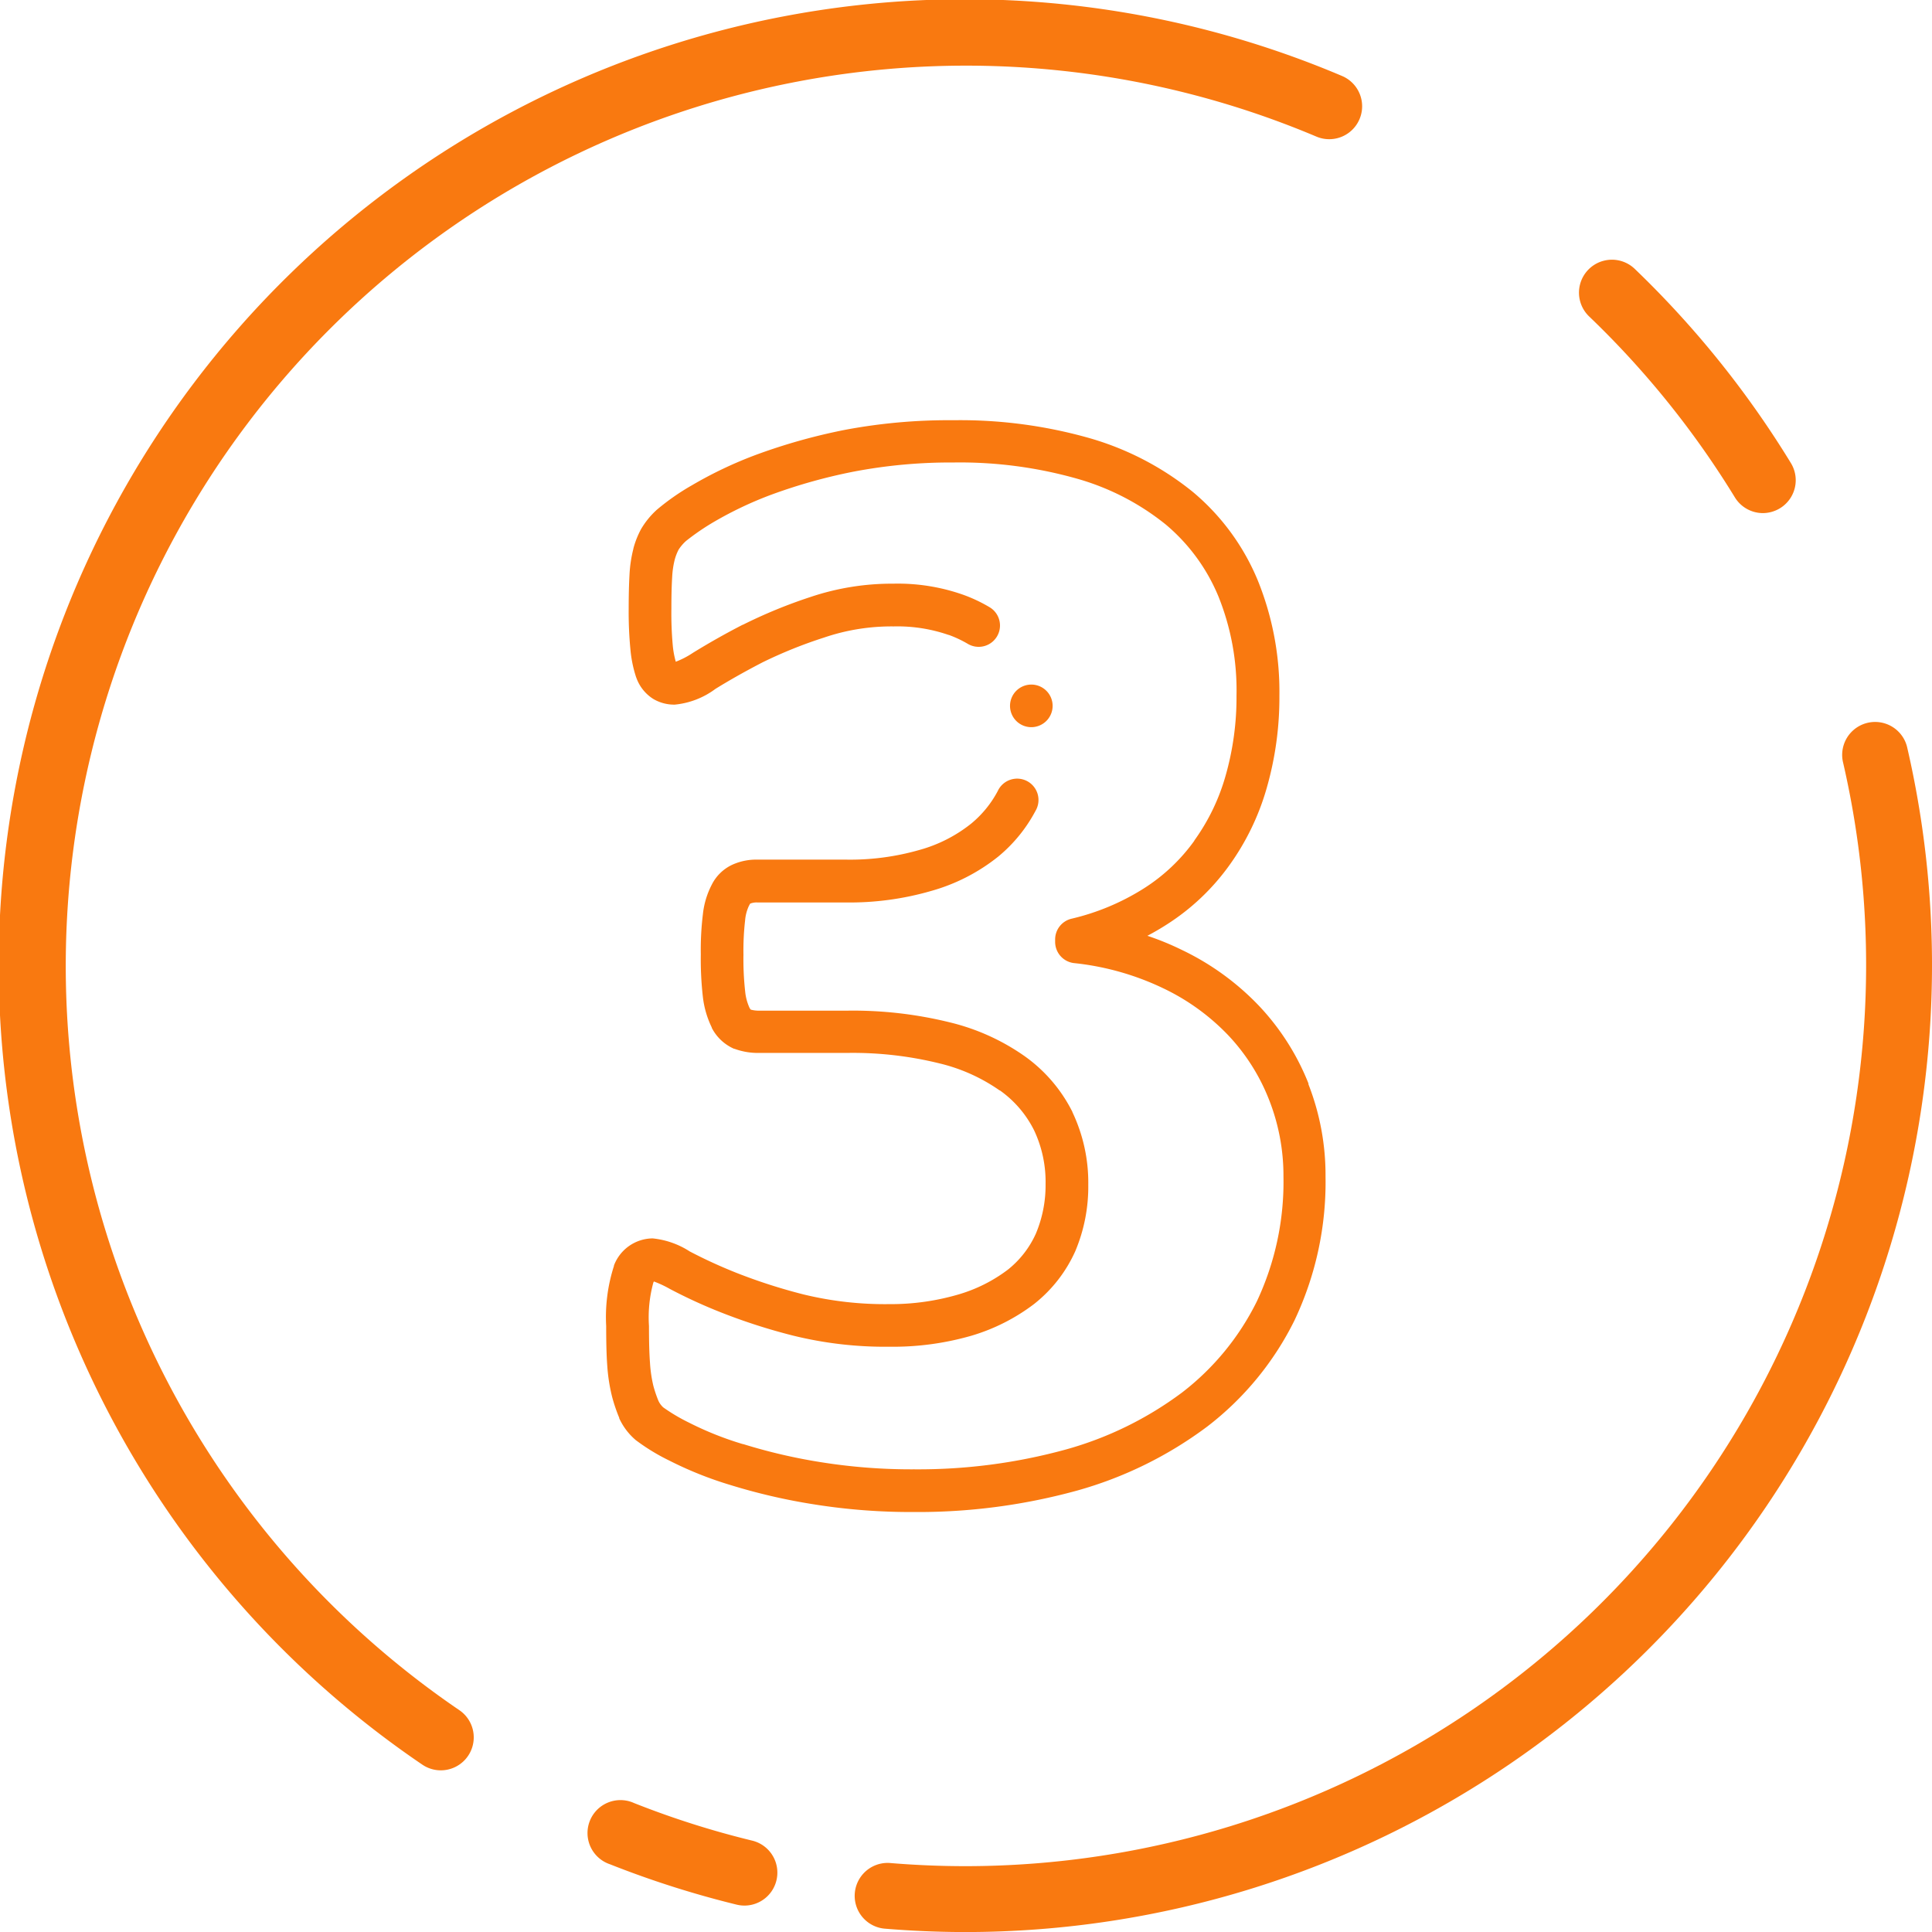
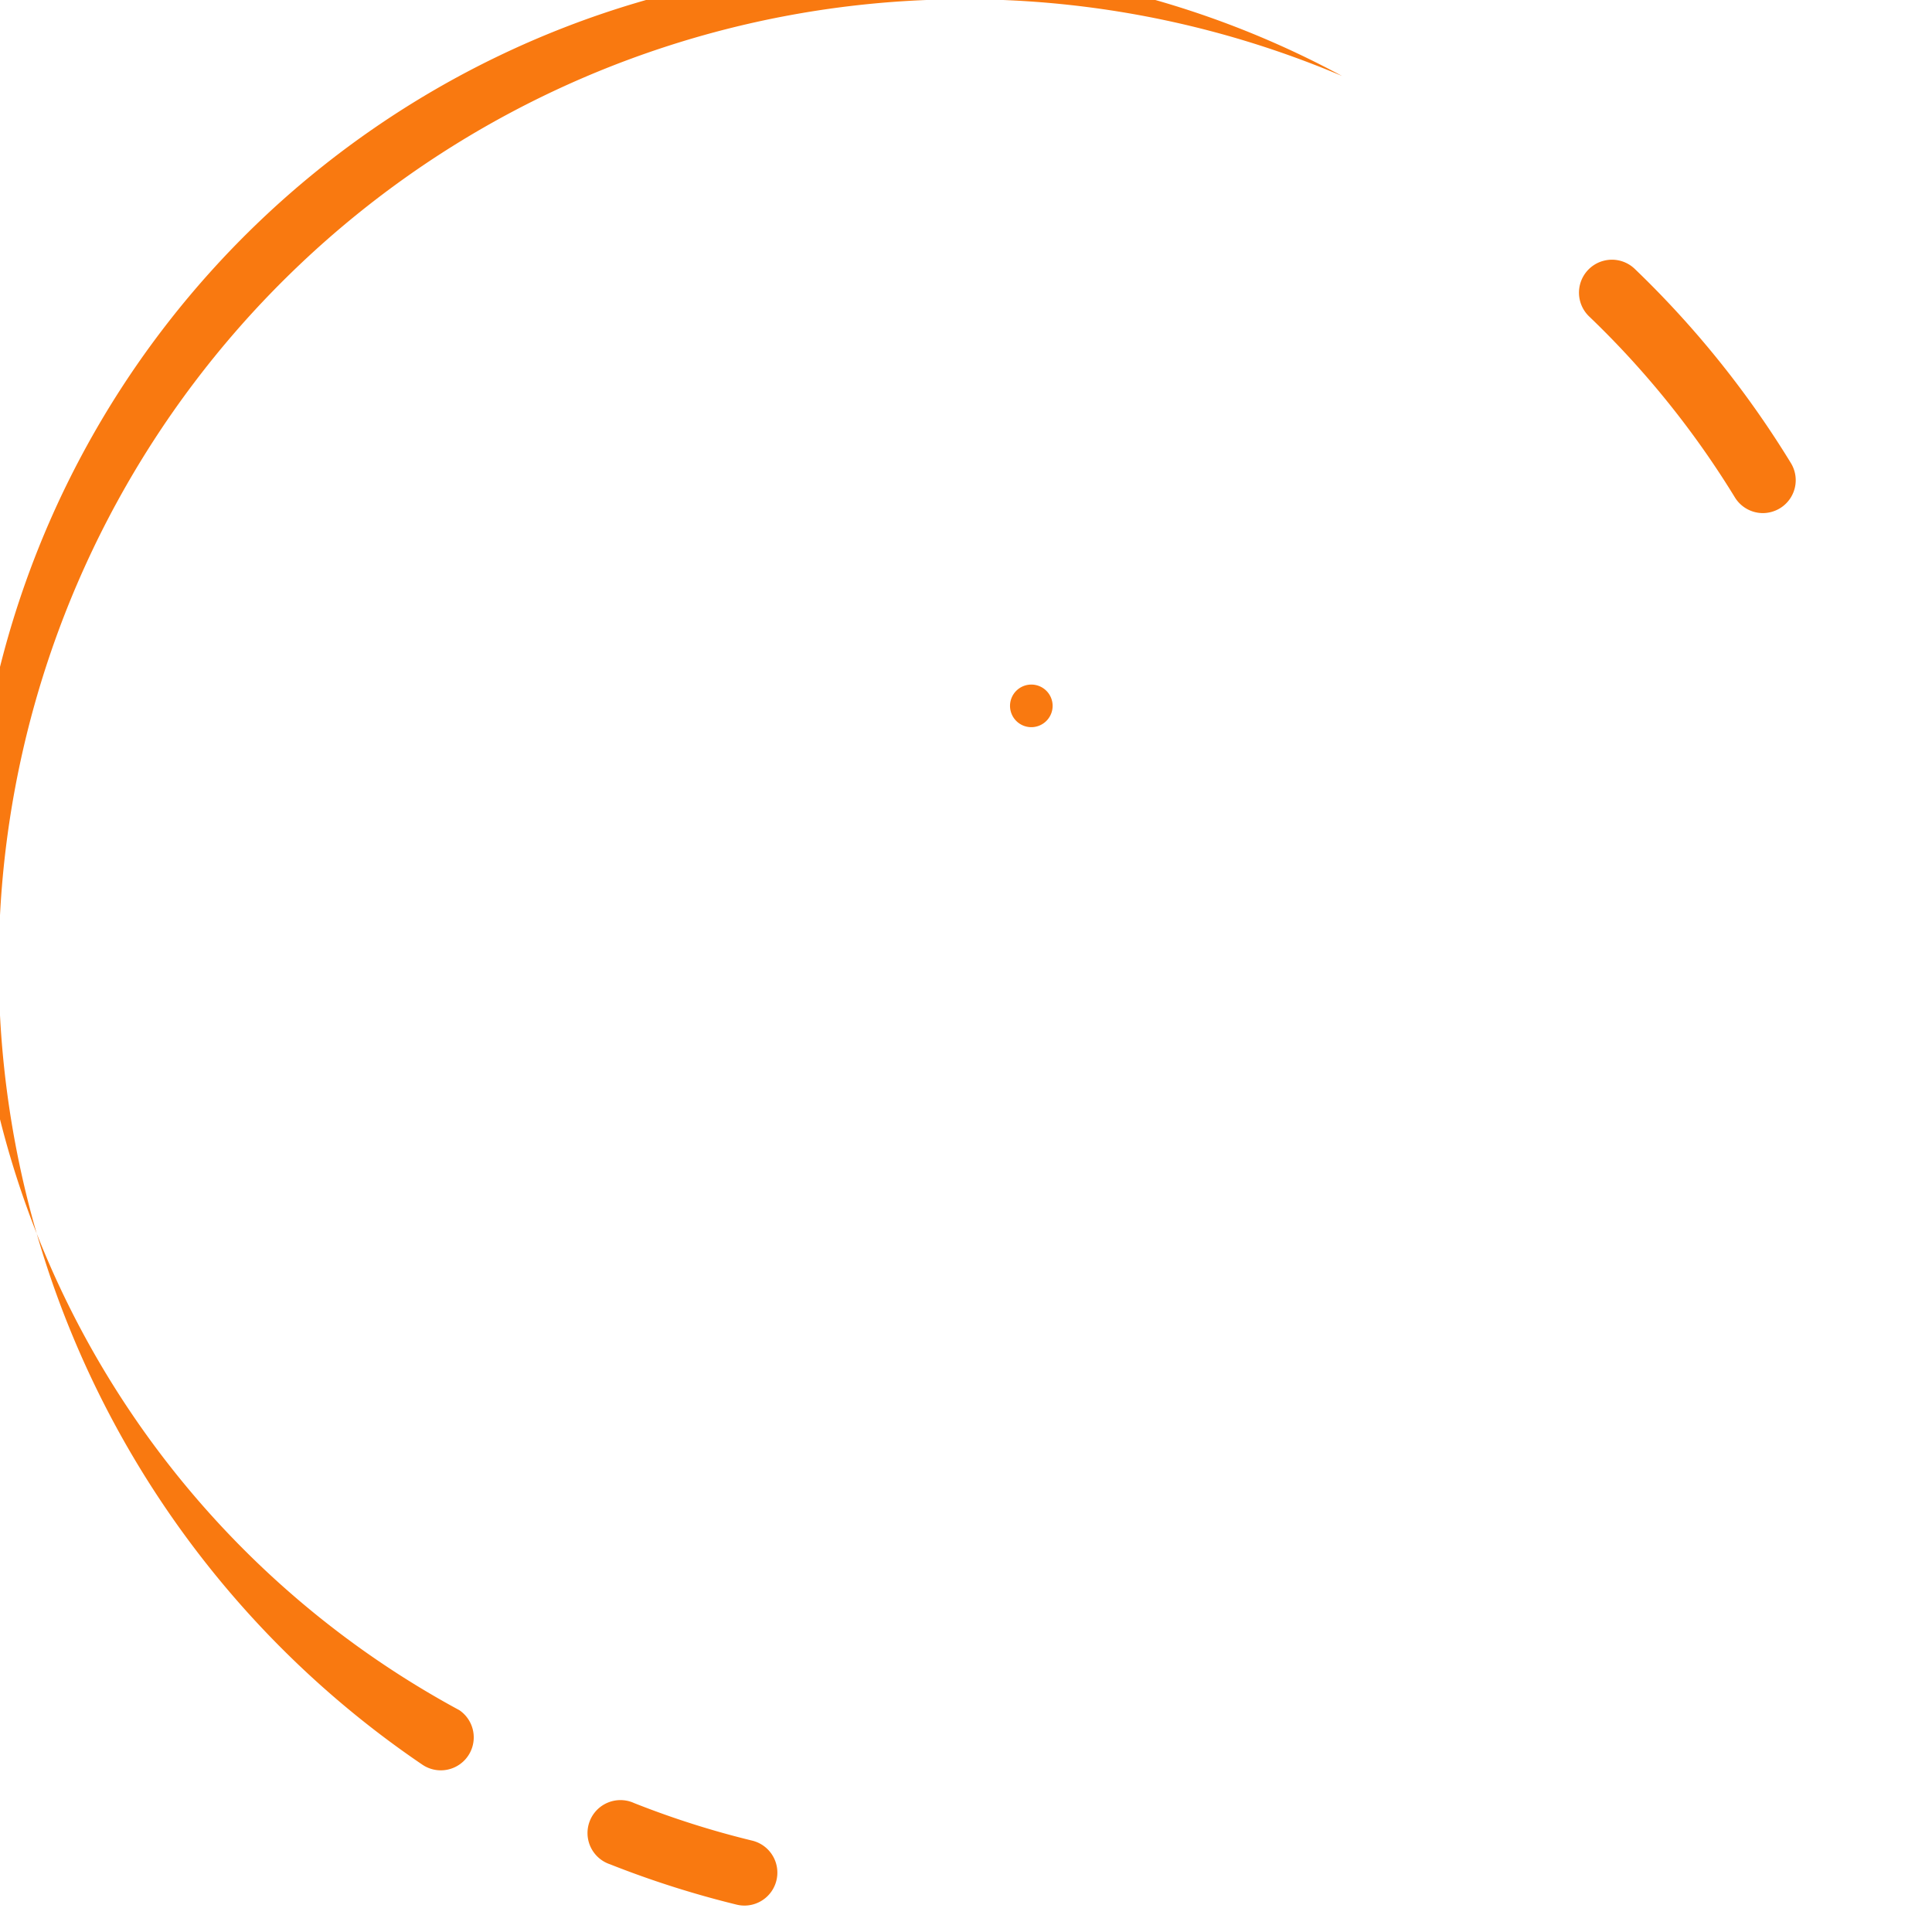
<svg xmlns="http://www.w3.org/2000/svg" id="Group_19073" data-name="Group 19073" width="39.999" height="40" viewBox="0 0 39.999 40">
  <defs>
    <style>
      .cls-1 {
        fill: none;
      }

      .cls-2 {
        clip-path: url(#clip-path);
      }

      .cls-3 {
        fill: #f97910;
      }

      .cls-4 {
        clip-path: url(#clip-path-2);
      }
    </style>
    <clipPath id="clip-path">
      <rect id="Rectangle_8963" data-name="Rectangle 8963" class="cls-1" width="39.999" height="40" />
    </clipPath>
    <clipPath id="clip-path-2">
      <rect id="Rectangle_8964" data-name="Rectangle 8964" class="cls-1" width="14.902" height="22.608" transform="translate(12.549 8.696)" />
    </clipPath>
  </defs>
  <g id="Group_19070" data-name="Group 19070">
    <g id="Group_19069" data-name="Group 19069" class="cls-2">
-       <path id="Path_12230" data-name="Path 12230" class="cls-3" d="M9.126,36.652a.681.681,0,0,1-.384-.119A20,20,0,0,1,27.785,1.573a.681.681,0,0,1-.531,1.255A18.64,18.64,0,0,0,9.511,35.407a.682.682,0,0,1-.385,1.245" />
+       <path id="Path_12230" data-name="Path 12230" class="cls-3" d="M9.126,36.652a.681.681,0,0,1-.384-.119A20,20,0,0,1,27.785,1.573A18.64,18.64,0,0,0,9.511,35.407a.682.682,0,0,1-.385,1.245" />
      <path id="Path_12231" data-name="Path 12231" class="cls-3" d="M15.415,39.452a.689.689,0,0,1-.162-.019,20.1,20.1,0,0,1-2.624-.836.682.682,0,1,1,.5-1.267,18.487,18.487,0,0,0,2.443.777.682.682,0,0,1-.16,1.345" />
-       <path id="Path_12232" data-name="Path 12232" class="cls-3" d="M20,40c-.561,0-1.131-.024-1.694-.071a.682.682,0,0,1,.113-1.359c.526.044,1.058.066,1.581.066A18.657,18.657,0,0,0,38.153,15.765a.682.682,0,0,1,1.328-.309A20.019,20.019,0,0,1,20,40" />
      <path id="Path_12233" data-name="Path 12233" class="cls-3" d="M36.5,10.623a.682.682,0,0,1-.583-.327A18.707,18.707,0,0,0,32.9,6.551a.682.682,0,1,1,.945-.984,20.094,20.094,0,0,1,3.232,4.019.68.68,0,0,1-.226.937.687.687,0,0,1-.355.1" />
    </g>
  </g>
  <g id="Group_19072" data-name="Group 19072">
    <g id="Group_19071" data-name="Group 19071" class="cls-4">
-       <path id="Path_12234" data-name="Path 12234" class="cls-3" d="M27.093,22.44a5.053,5.053,0,0,0-1.019-1.607,5.449,5.449,0,0,0-1.611-1.169,5.738,5.738,0,0,0-.708-.29c.138-.073.271-.15.4-.233a4.7,4.7,0,0,0,1.292-1.22,5.158,5.158,0,0,0,.78-1.612,6.8,6.8,0,0,0,.261-1.907,6.135,6.135,0,0,0-.449-2.389A4.754,4.754,0,0,0,24.7,10.188a6.043,6.043,0,0,0-2.132-1.114A9.793,9.793,0,0,0,19.745,8.7,11.6,11.6,0,0,0,17.49,8.9a12.108,12.108,0,0,0-1.829.513,8.482,8.482,0,0,0-1.336.634,4.849,4.849,0,0,0-.736.515l-.008.008a1.7,1.7,0,0,0-.308.383,1.839,1.839,0,0,0-.159.4l0,.005a2.709,2.709,0,0,0-.081.538c-.011.193-.017.423-.017.7a8.008,8.008,0,0,0,.036.85,2.554,2.554,0,0,0,.116.569l.007.018a.858.858,0,0,0,.346.435.846.846,0,0,0,.451.12,1.676,1.676,0,0,0,.842-.327c.275-.17.6-.355.971-.547A9.45,9.45,0,0,1,17.06,13.2a4.325,4.325,0,0,1,1.439-.231,3.242,3.242,0,0,1,1.139.176l.006,0a2.39,2.39,0,0,1,.391.184.441.441,0,1,0,.454-.757,3.172,3.172,0,0,0-.541-.256,4.067,4.067,0,0,0-1.449-.232,5.3,5.3,0,0,0-1.723.277,10.325,10.325,0,0,0-1.394.573l-.005,0c-.389.2-.736.4-1.03.581a1.776,1.776,0,0,1-.356.185,1.853,1.853,0,0,1-.063-.344A7.35,7.35,0,0,1,13.9,12.6c0-.262.005-.474.016-.648a1.842,1.842,0,0,1,.051-.357,1.052,1.052,0,0,1,.081-.213l.005-.008a.906.906,0,0,1,.15-.174,4.923,4.923,0,0,1,.586-.4,7.653,7.653,0,0,1,1.19-.562,11.24,11.24,0,0,1,1.691-.473,10.7,10.7,0,0,1,2.078-.19,8.9,8.9,0,0,1,2.567.34,5.166,5.166,0,0,1,1.821.945,3.877,3.877,0,0,1,1.09,1.489A5.2,5.2,0,0,1,25.6,14.4a5.915,5.915,0,0,1-.226,1.66,4.282,4.282,0,0,1-.647,1.341l0,.005a3.768,3.768,0,0,1-1.053.992,4.876,4.876,0,0,1-1.492.623.441.441,0,0,0-.337.429V19.5a.442.442,0,0,0,.388.439,5.627,5.627,0,0,1,1.842.518,4.586,4.586,0,0,1,1.355.978,4.137,4.137,0,0,1,.842,1.329,4.286,4.286,0,0,1,.3,1.592,5.813,5.813,0,0,1-.551,2.587,5.391,5.391,0,0,1-1.546,1.885,7.258,7.258,0,0,1-2.409,1.182,11.535,11.535,0,0,1-3.141.41,11.84,11.84,0,0,1-1.937-.149,11.414,11.414,0,0,1-1.6-.373H15.38a6.694,6.694,0,0,1-1.118-.446,3.766,3.766,0,0,1-.53-.314.423.423,0,0,1-.1-.136,2.555,2.555,0,0,1-.105-.31,2.76,2.76,0,0,1-.07-.477c-.014-.185-.021-.427-.021-.763a2.726,2.726,0,0,1,.091-.9l.011-.021a2.207,2.207,0,0,1,.326.152,10.562,10.562,0,0,0,1.057.486,12.152,12.152,0,0,0,1.5.483,7.957,7.957,0,0,0,1.994.23,5.869,5.869,0,0,0,1.7-.229,4.035,4.035,0,0,0,1.3-.66l.007-.006a2.9,2.9,0,0,0,.84-1.083l0,0a3.44,3.44,0,0,0,.269-1.376,3.4,3.4,0,0,0-.327-1.5l0-.005a3.141,3.141,0,0,0-.981-1.15,4.544,4.544,0,0,0-1.56-.707,8.37,8.37,0,0,0-2.117-.242H15.731a.64.64,0,0,1-.187-.021.16.16,0,0,1-.027-.039,1.062,1.062,0,0,1-.09-.342,6.037,6.037,0,0,1-.035-.756,5.511,5.511,0,0,1,.034-.709.881.881,0,0,1,.078-.3l.013-.024a.13.13,0,0,1,.015-.025.353.353,0,0,1,.144-.024H17.5a6.063,6.063,0,0,0,1.788-.241,3.9,3.9,0,0,0,1.378-.708,3.117,3.117,0,0,0,.773-.948.442.442,0,1,0-.781-.412,2.213,2.213,0,0,1-.553.678,2.985,2.985,0,0,1-1.07.544l0,0a5.2,5.2,0,0,1-1.53.2H15.676a1.2,1.2,0,0,0-.515.106.9.9,0,0,0-.428.419,1.717,1.717,0,0,0-.181.608,6.067,6.067,0,0,0-.043.831,6.854,6.854,0,0,0,.042.871,1.946,1.946,0,0,0,.185.64l0,.007a.944.944,0,0,0,.463.435l.008,0a1.407,1.407,0,0,0,.52.085h1.816a7.484,7.484,0,0,1,1.892.213,3.661,3.661,0,0,1,1.26.563l.006,0a2.233,2.233,0,0,1,.709.828,2.5,2.5,0,0,1,.237,1.111,2.576,2.576,0,0,1-.2,1.024,2,2,0,0,1-.583.75,3.161,3.161,0,0,1-1.018.511A4.975,4.975,0,0,1,18.411,27a7.14,7.14,0,0,1-1.772-.2,11.5,11.5,0,0,1-1.39-.447,10.186,10.186,0,0,1-.969-.444,1.73,1.73,0,0,0-.769-.27.866.866,0,0,0-.8.561l0,.01a3.441,3.441,0,0,0-.161,1.244c0,.359.007.623.023.83a3.655,3.655,0,0,0,.1.636,3.376,3.376,0,0,0,.147.433l0,.01a1.3,1.3,0,0,0,.331.442l.01.009a4.212,4.212,0,0,0,.692.423,7.654,7.654,0,0,0,1.263.506,12.293,12.293,0,0,0,1.721.4,12.736,12.736,0,0,0,2.083.161A12.412,12.412,0,0,0,22.3,30.86a8.156,8.156,0,0,0,2.7-1.33,6.273,6.273,0,0,0,1.8-2.193,6.681,6.681,0,0,0,.643-2.98,5.164,5.164,0,0,0-.357-1.917" />
      <path id="Path_12235" data-name="Path 12235" class="cls-3" d="M21.793,14.613a.441.441,0,1,0-.442.442.442.442,0,0,0,.442-.442" />
    </g>
  </g>
</svg>